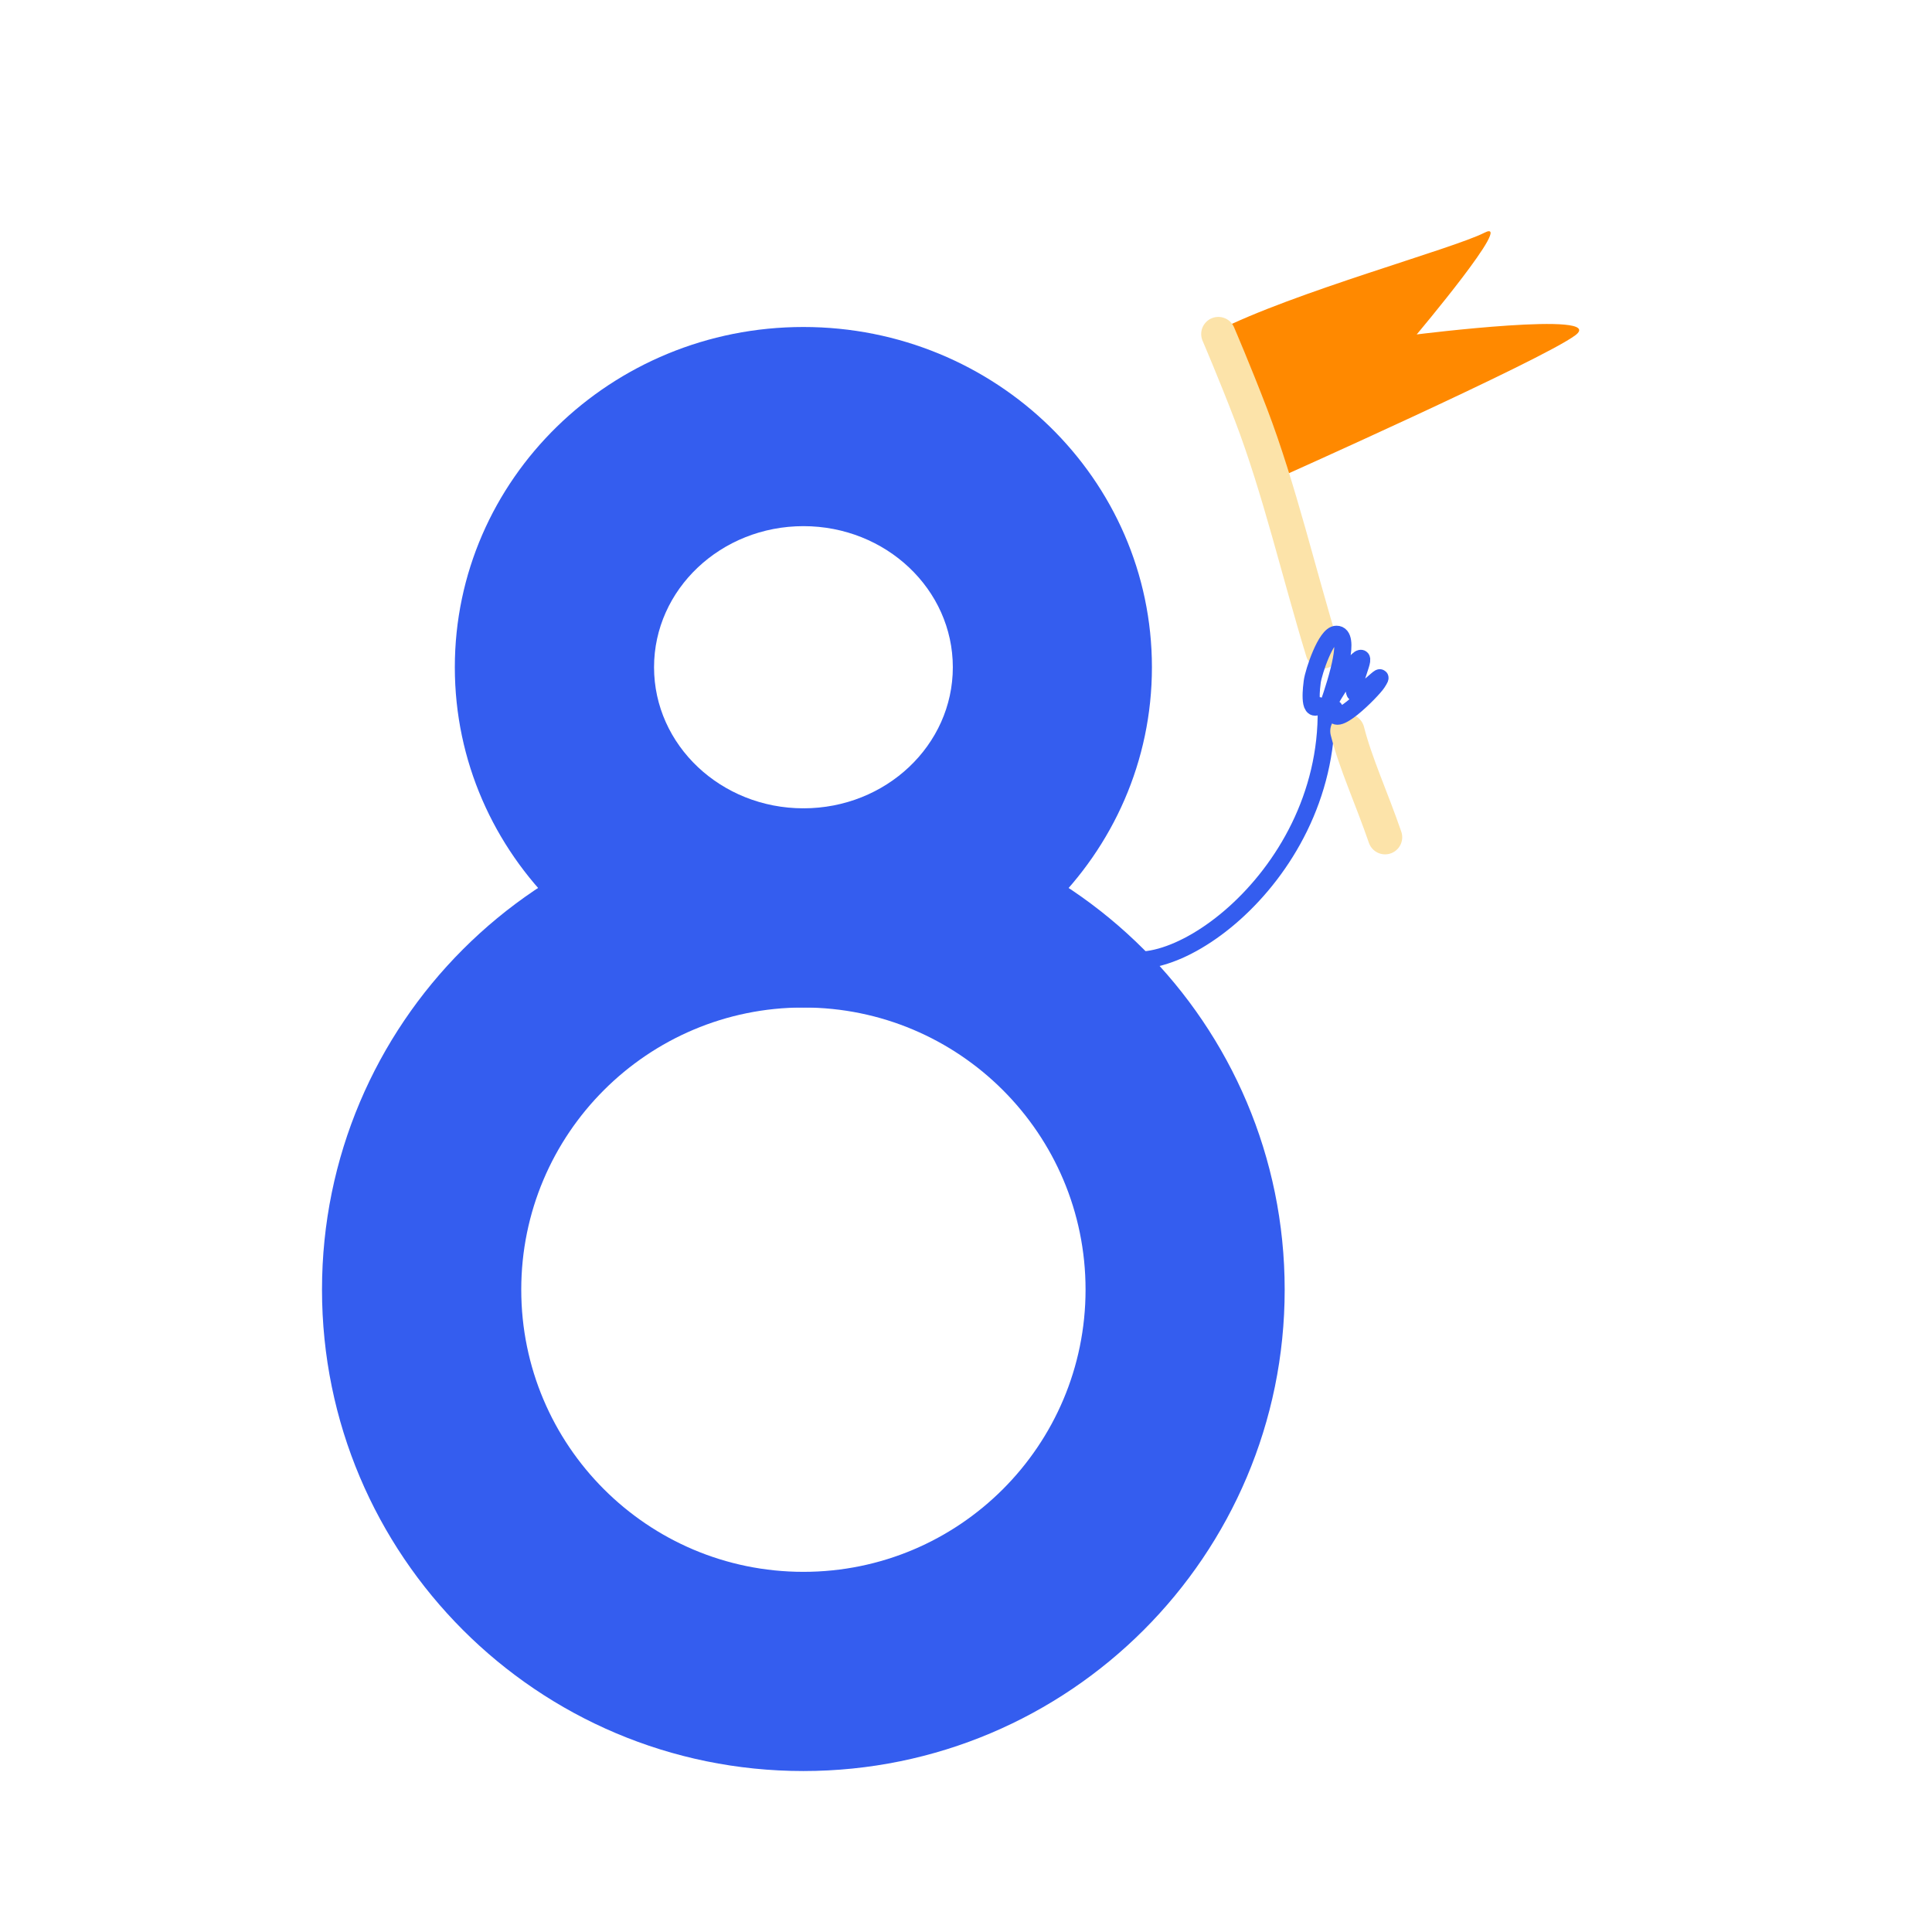
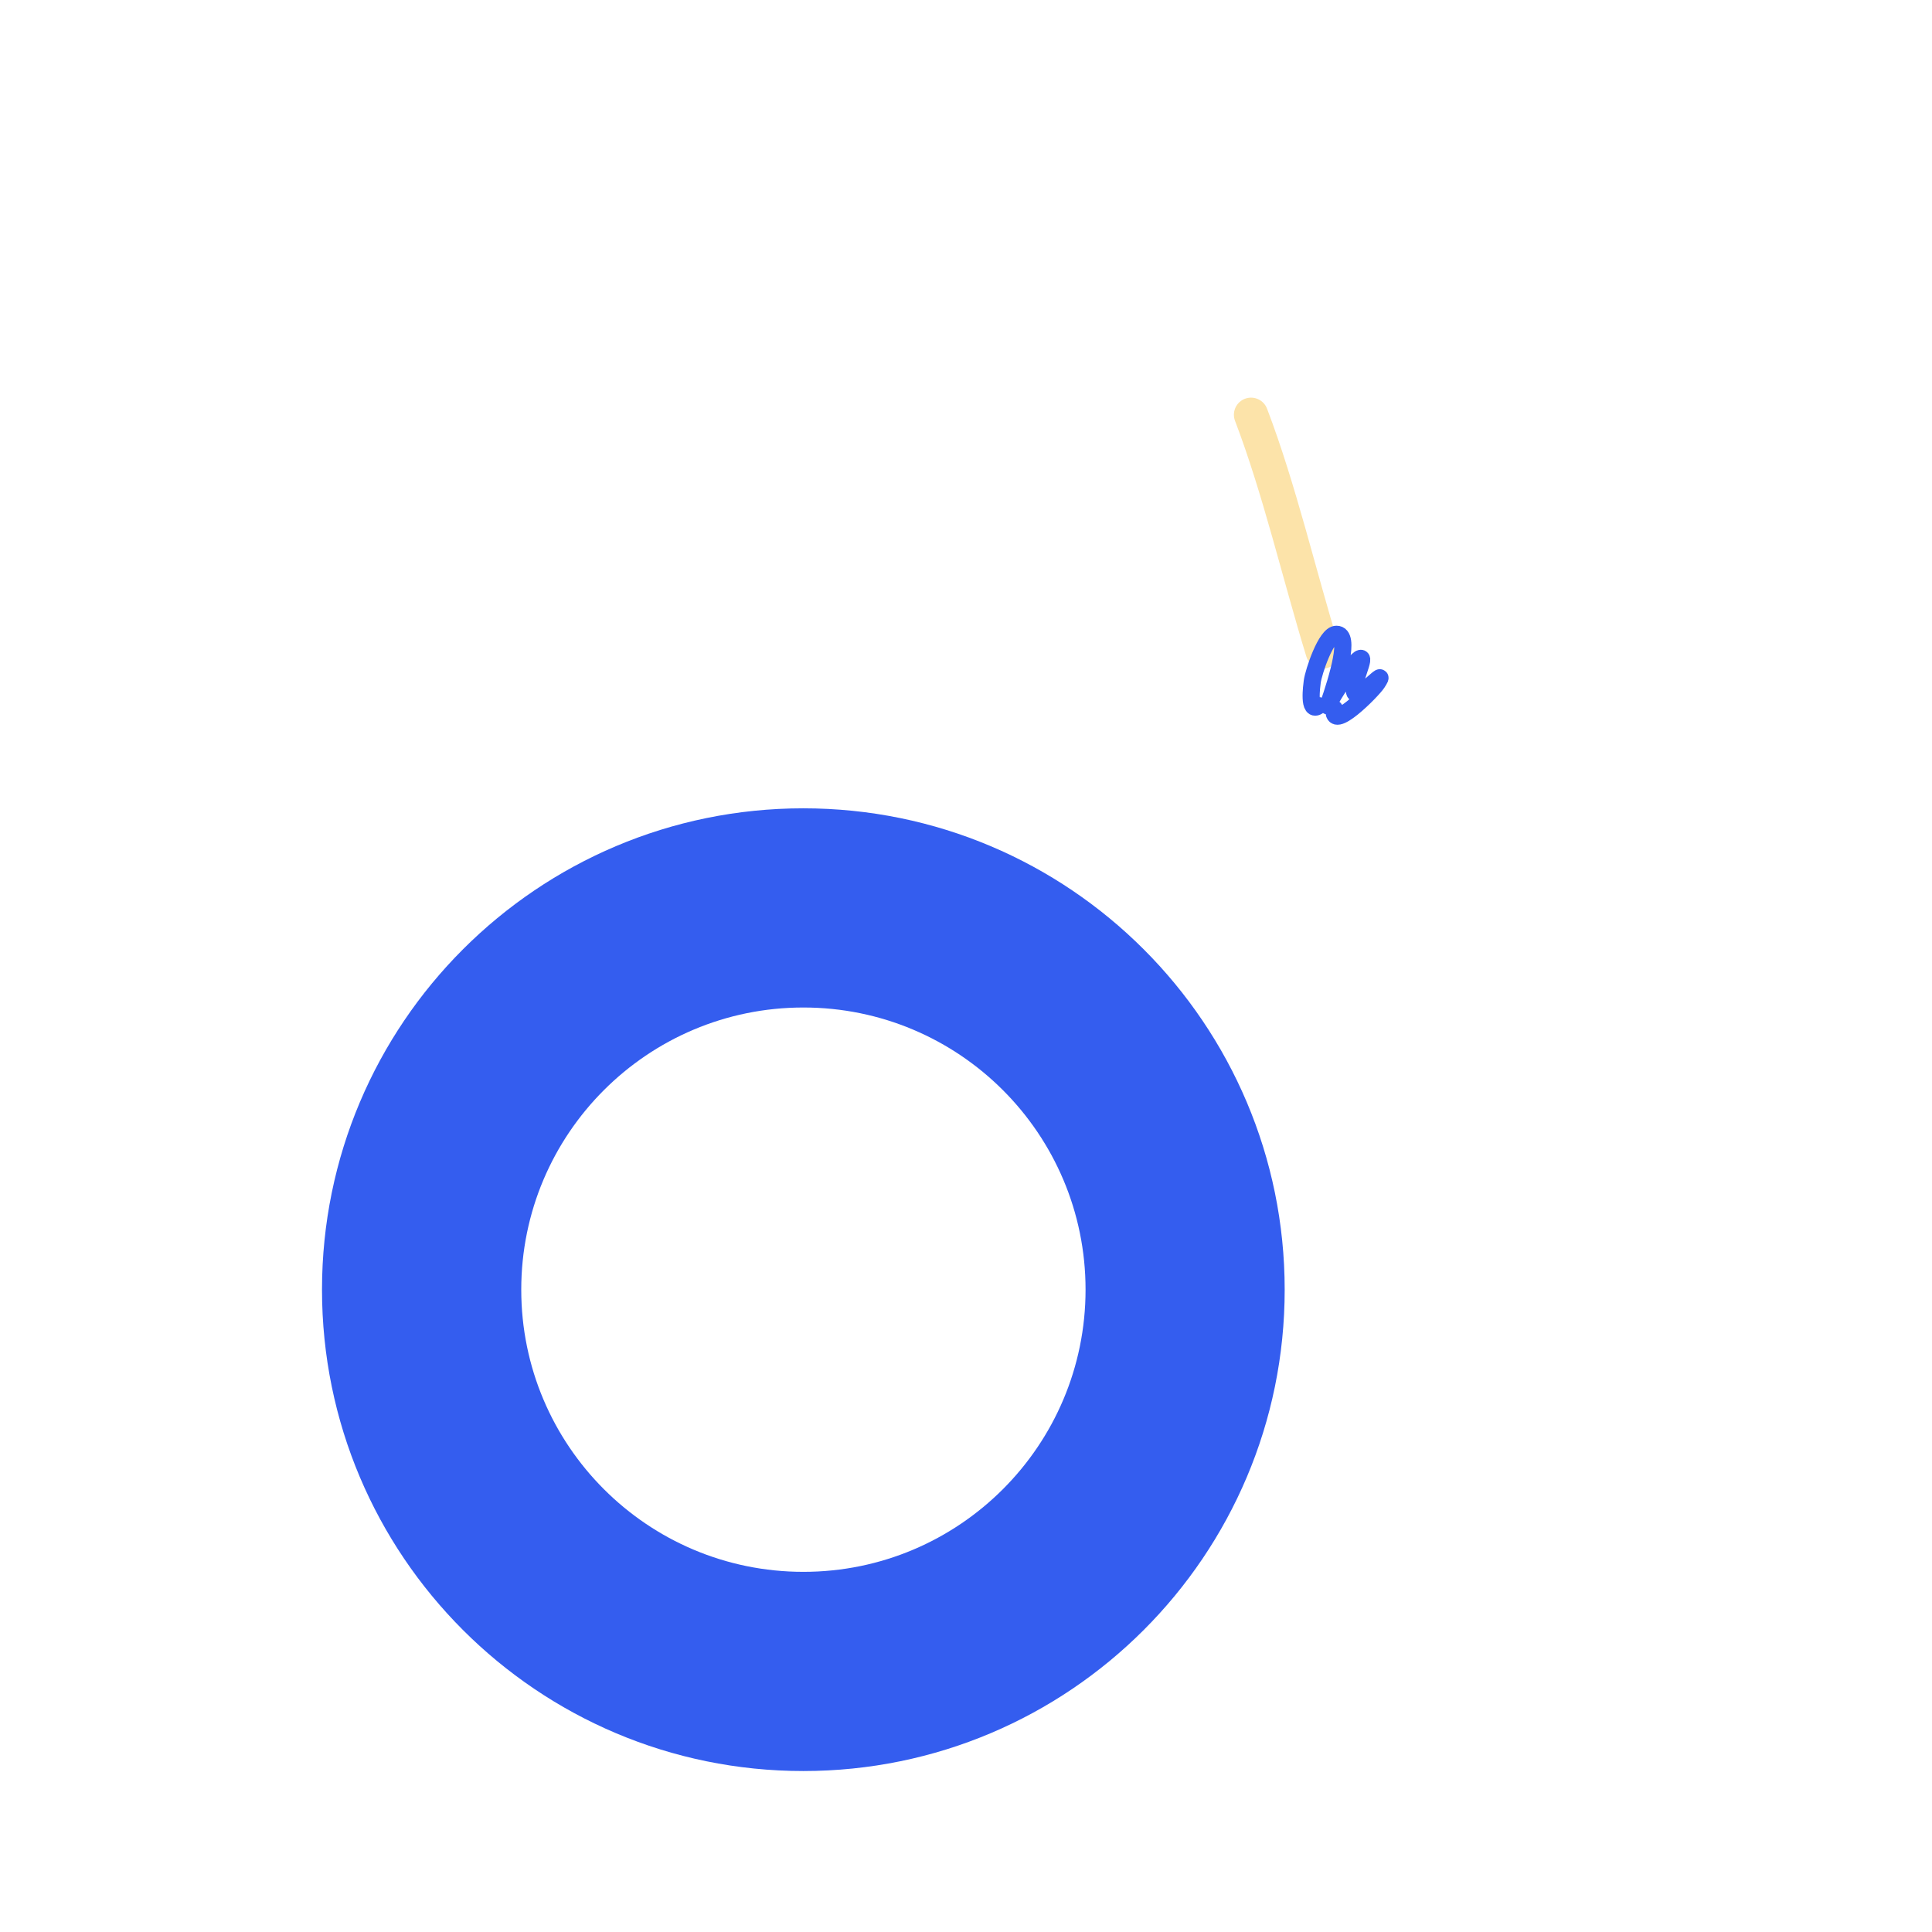
<svg xmlns="http://www.w3.org/2000/svg" width="60" height="60" viewBox="0 0 60 60" fill="none">
  <path d="M24.948 25.103C33.204 25.103 39.896 31.796 39.897 40.051C39.897 48.307 33.204 55.001 24.948 55.001C16.692 55.001 10 48.307 10 40.051C10 31.796 16.693 25.103 24.948 25.103ZM24.95 31.289C20.111 31.289 16.188 35.212 16.188 40.051C16.188 44.891 20.111 48.815 24.95 48.815C29.79 48.815 33.713 44.891 33.713 40.051C33.713 35.212 29.79 31.289 24.95 31.289Z" fill="#345DEF" />
-   <path d="M24.95 10.155C30.928 10.155 35.774 14.886 35.774 20.722C35.774 26.558 30.928 31.288 24.95 31.289C18.972 31.289 14.125 26.558 14.125 20.722C14.125 14.886 18.972 10.155 24.95 10.155ZM24.952 16.34C22.39 16.34 20.312 18.302 20.312 20.722C20.313 23.142 22.39 25.103 24.952 25.103C27.514 25.103 29.591 23.142 29.591 20.722C29.591 18.302 27.514 16.341 24.952 16.34Z" fill="#345DEF" />
-   <path d="M34.391 29.441C35.775 31.031 41.272 27.442 41.187 22.011" stroke="#345DEF" stroke-width="0.532" stroke-linecap="round" />
-   <path d="M46.101 7.227C45.128 7.725 40.138 9.084 37.801 10.279L39.555 14.909C39.555 14.909 47.892 11.186 48.923 10.412C49.954 9.639 43.997 10.386 43.997 10.386C43.997 10.386 47.075 6.729 46.101 7.227Z" fill="#FF8900" />
-   <path d="M41.078 20.232C40.359 17.891 39.731 15.179 38.852 12.881C38.358 11.589 37.836 10.374 37.836 10.374" stroke="#FCE3A9" stroke-width="1.064" stroke-linecap="round" />
-   <path d="M41.844 22.704C42.101 23.715 42.596 24.782 43.015 26.001" stroke="#FCE3A9" stroke-width="1.064" stroke-linecap="round" />
+   <path d="M41.078 20.232C40.359 17.891 39.731 15.179 38.852 12.881" stroke="#FCE3A9" stroke-width="1.064" stroke-linecap="round" />
  <path d="M40.952 21.914C40.614 22.176 40.739 21.281 40.753 21.169C40.792 20.87 41.182 19.691 41.504 19.698C41.955 19.691 41.544 21.057 41.245 21.914C41.108 22.051 42.007 20.591 42.213 20.464C42.48 20.3 41.955 21.237 42.075 21.51C42.213 21.753 43.143 20.643 42.77 21.212C42.615 21.45 41.314 22.768 41.44 22.01" stroke="#345DEF" stroke-width="0.532" stroke-linecap="round" />
</svg>